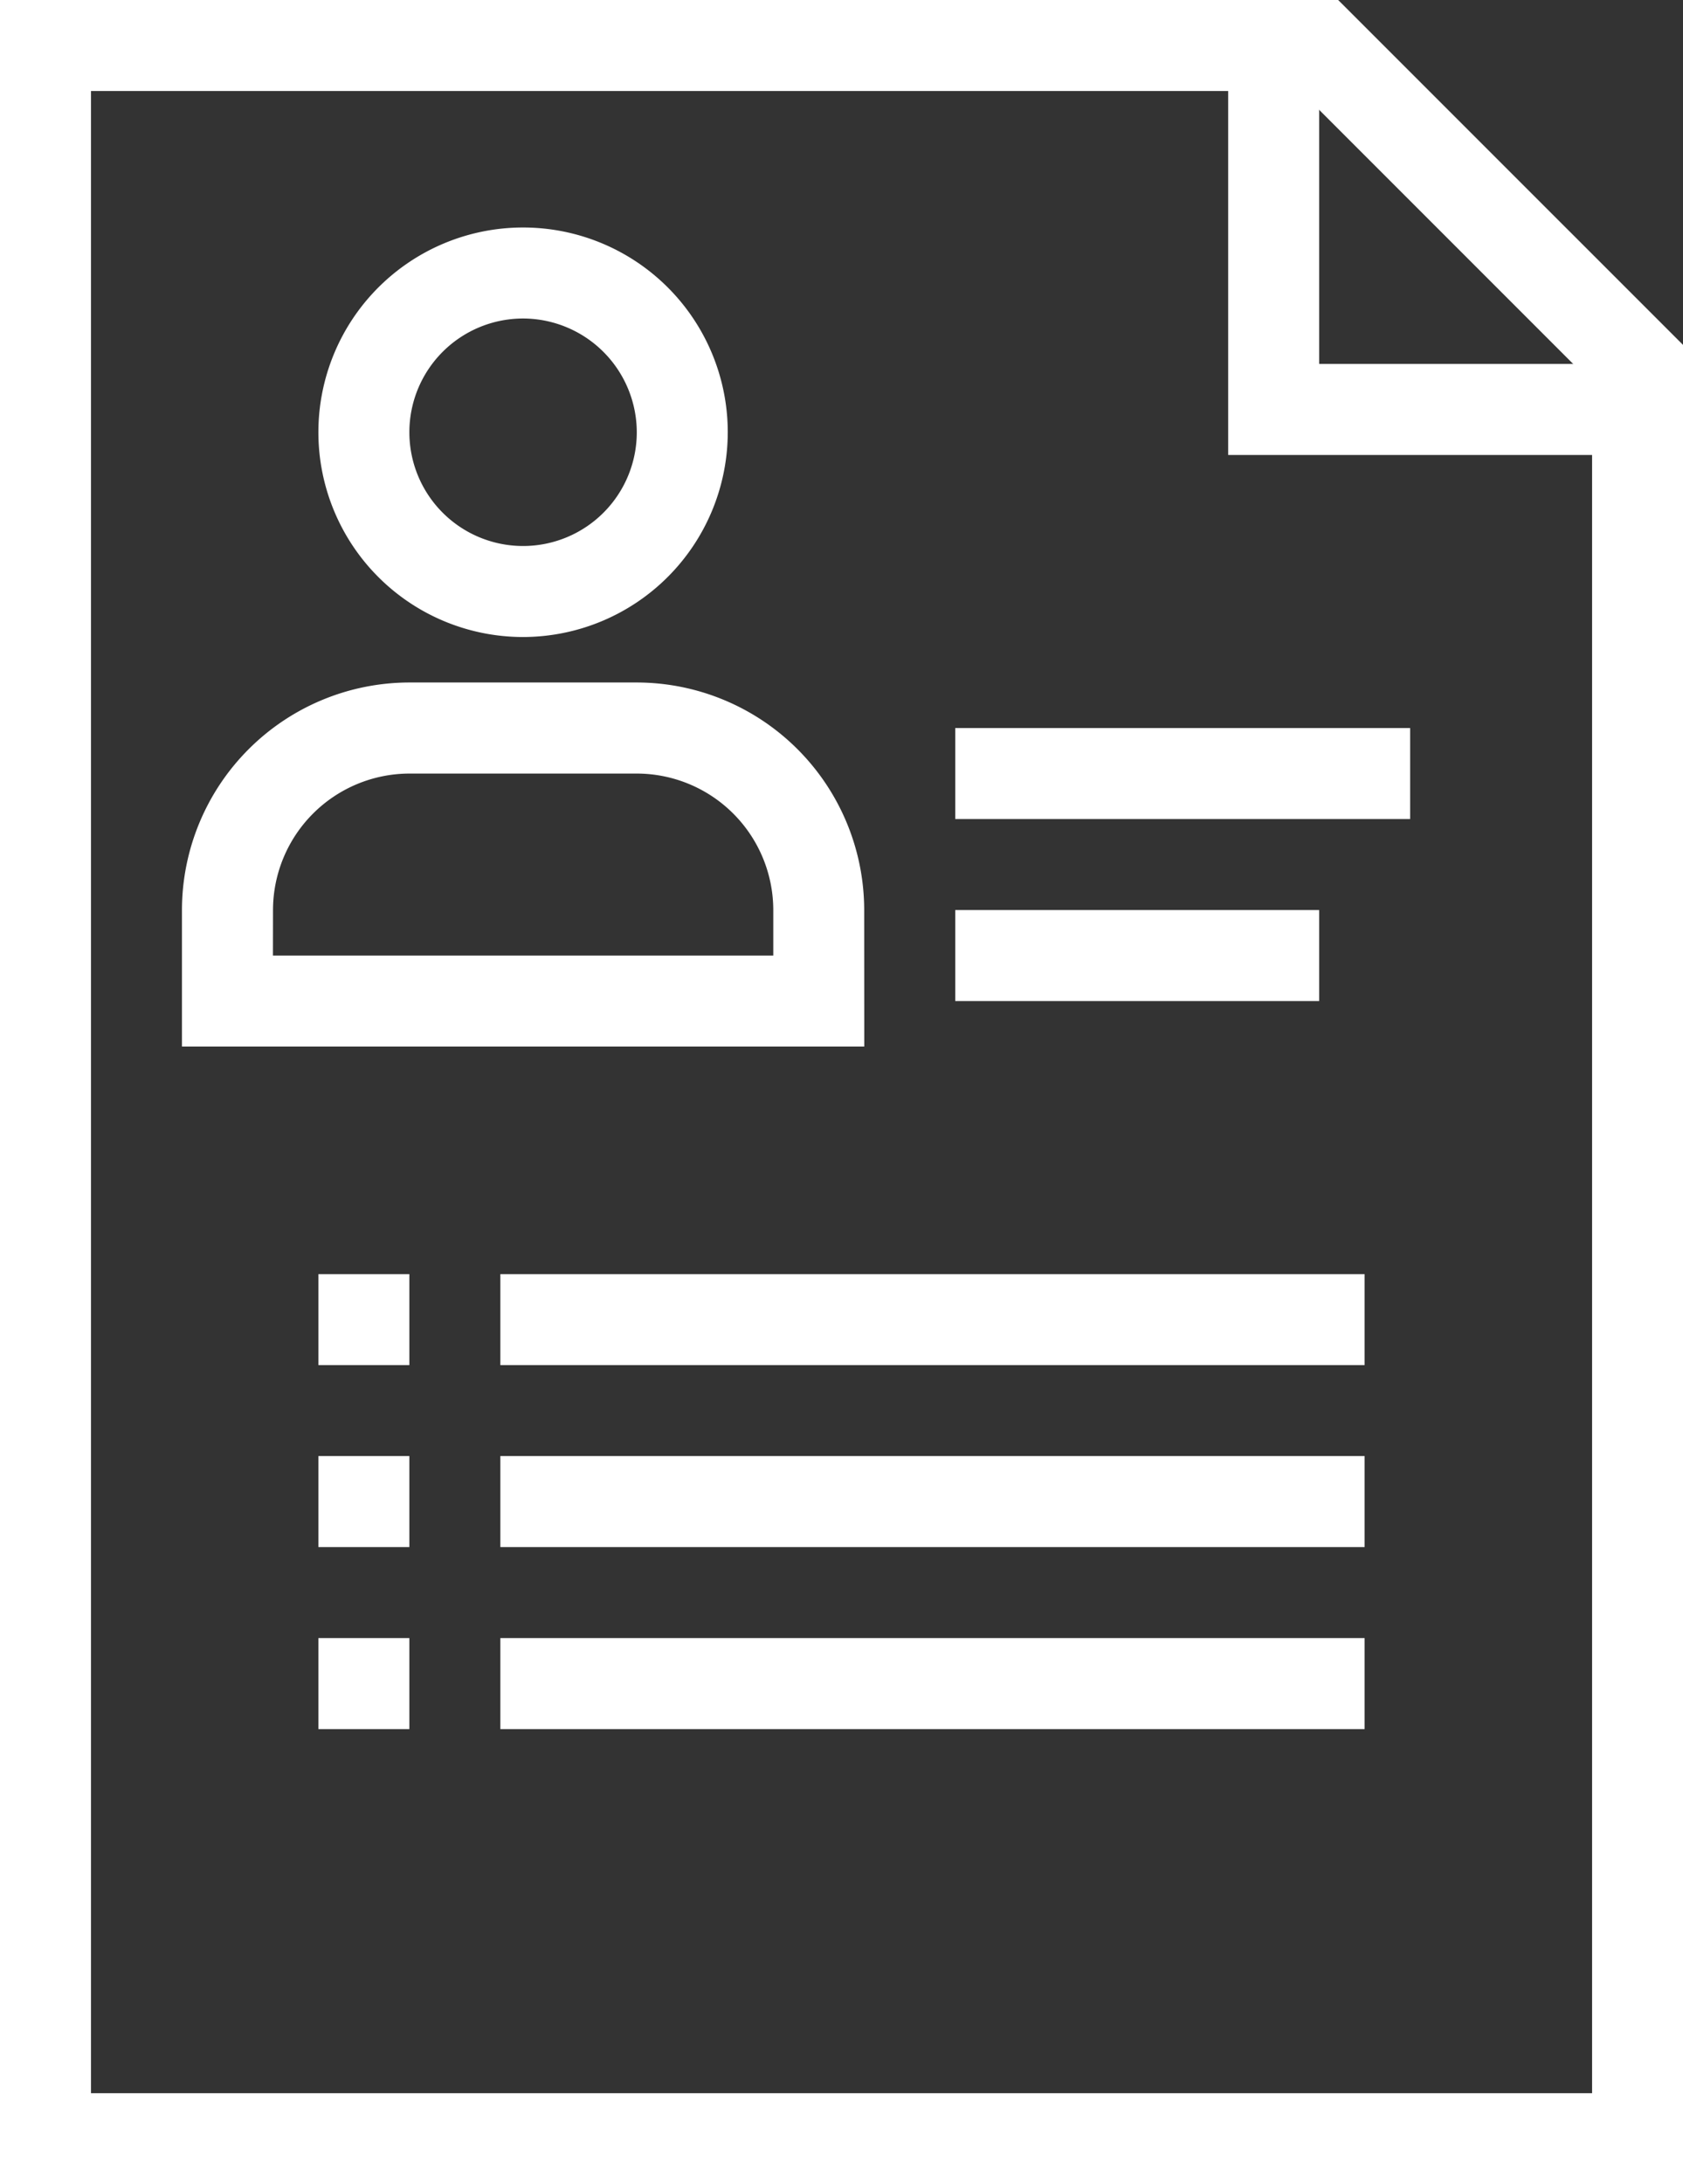
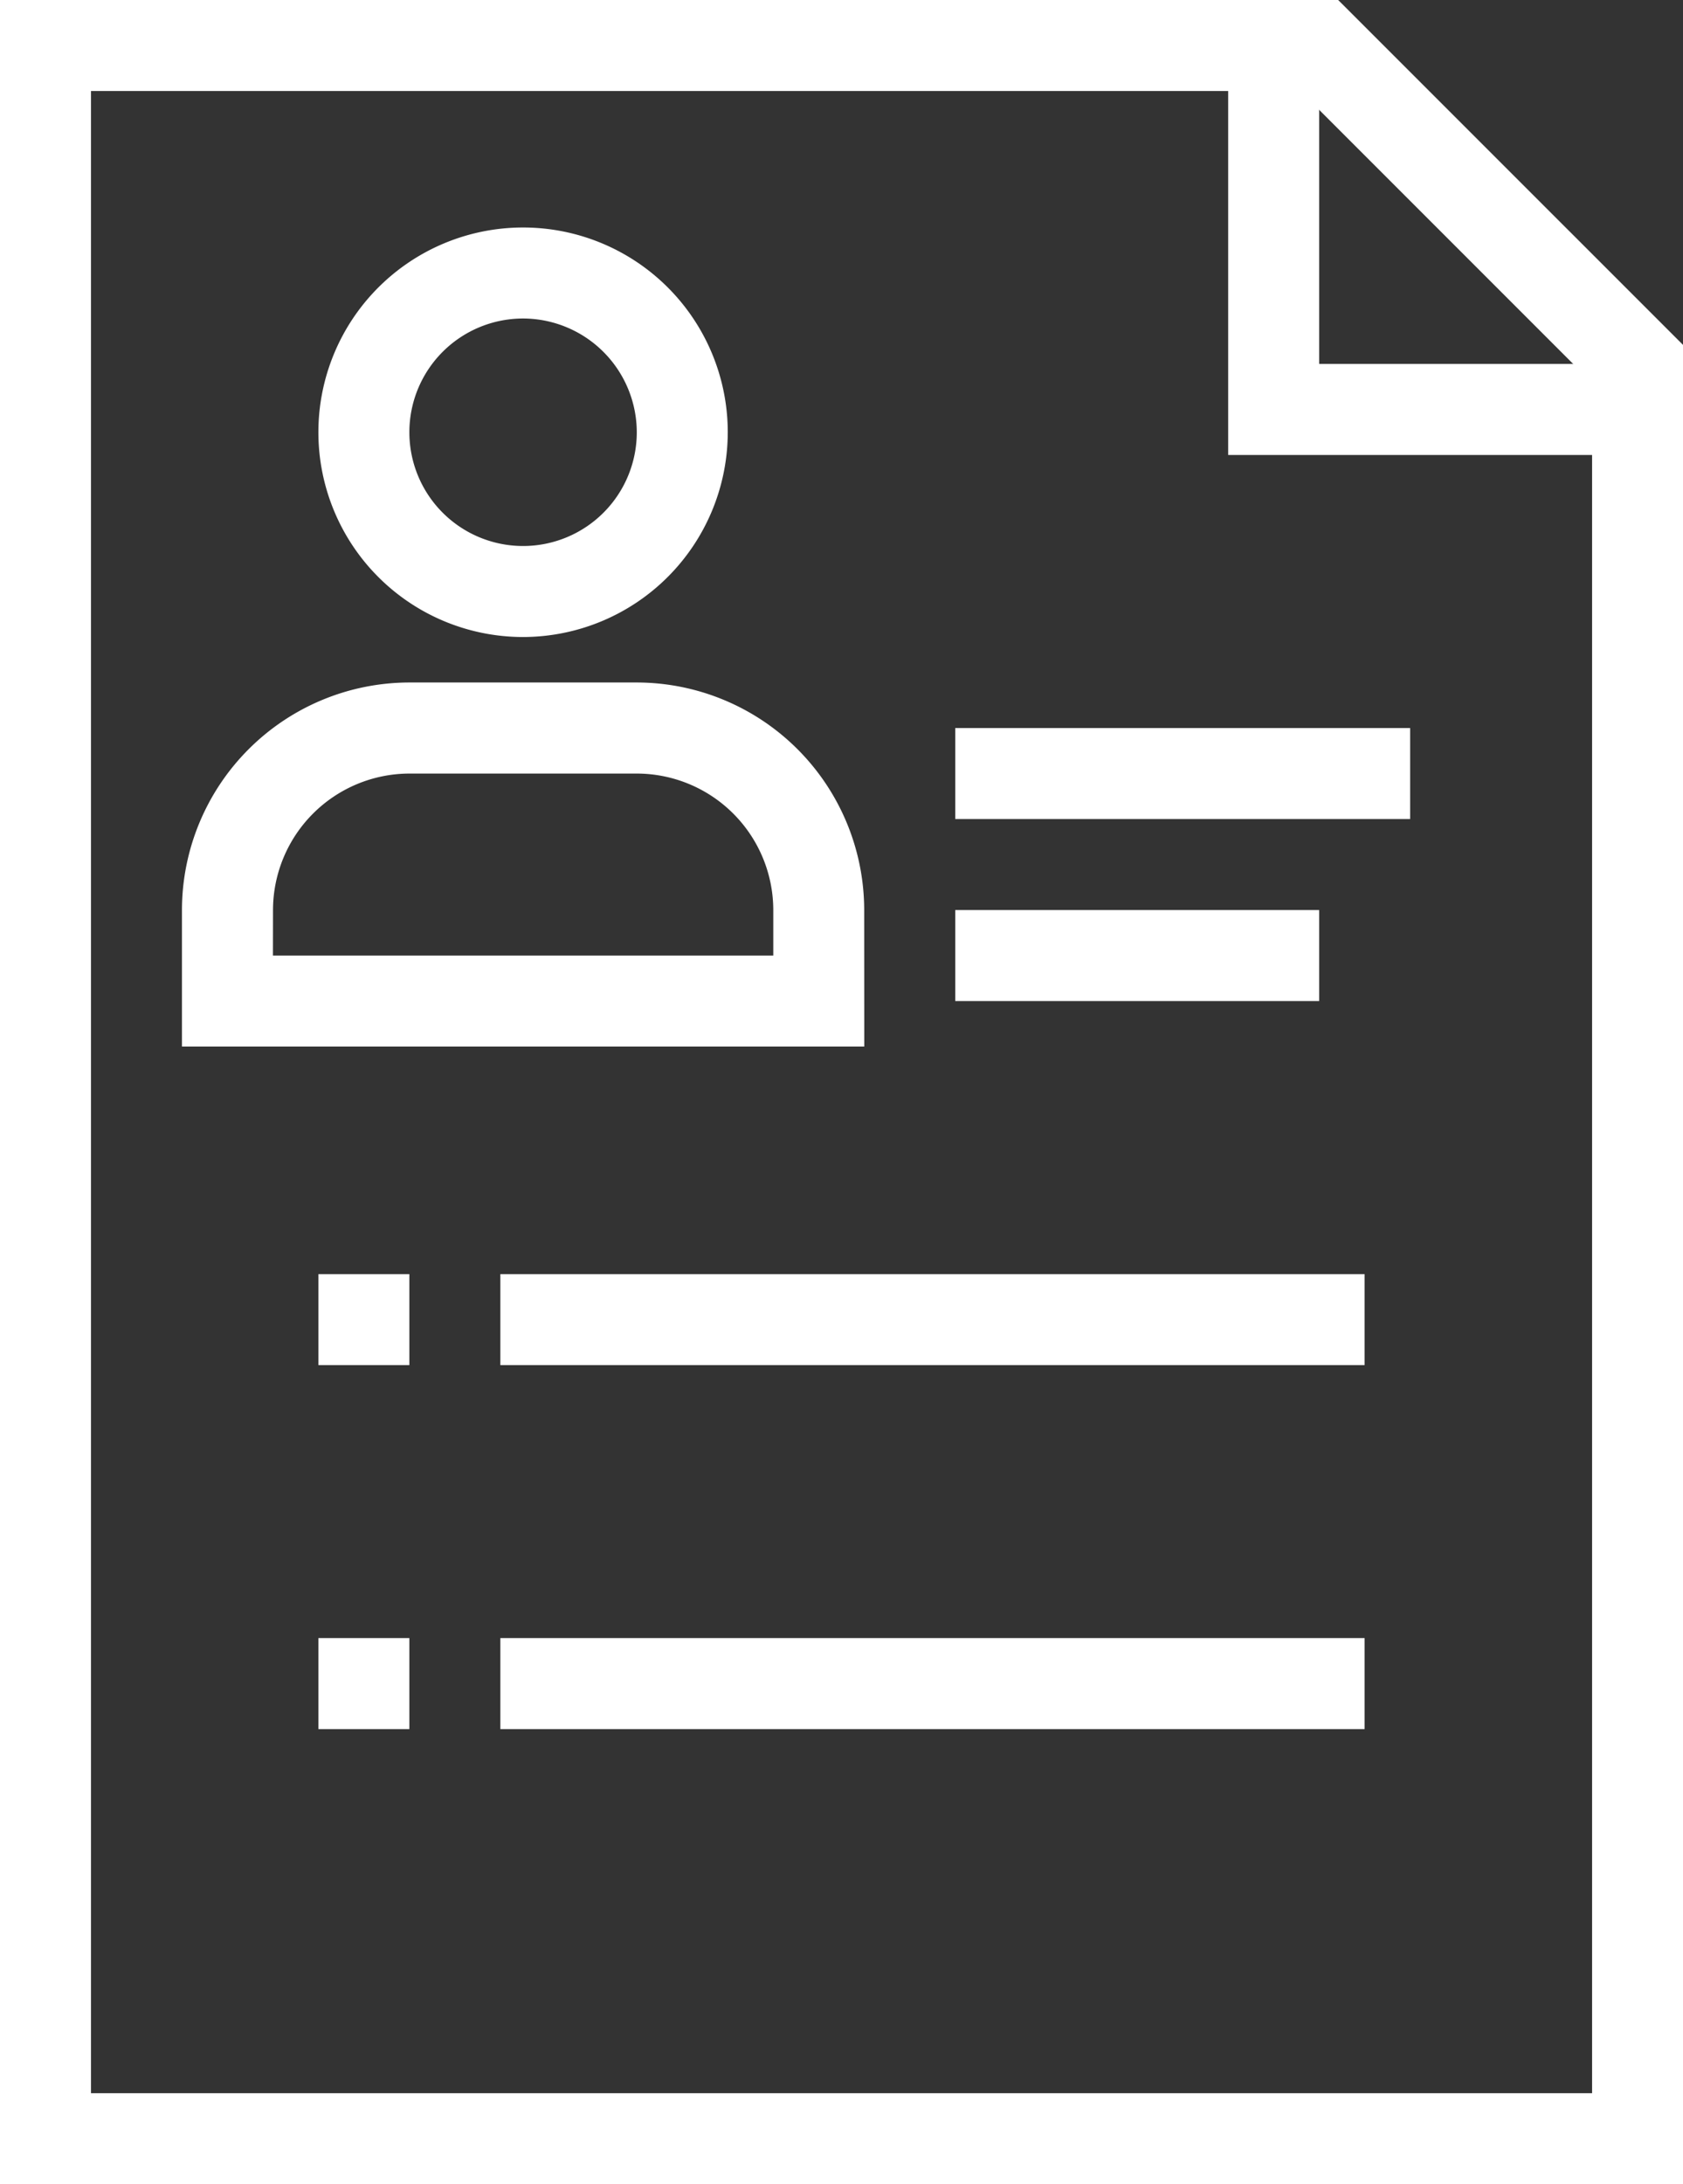
<svg xmlns="http://www.w3.org/2000/svg" width="25.029" height="32.471">
  <rect width="100%" height="100%" fill="#333333" stroke="none" />
  <defs>
    <style>.cls-1{fill:#fff}</style>
  </defs>
  <g id="Group_542" data-name="Group 542" transform="translate(-438 -145.001)">
    <g id="Group_529" data-name="Group 529" transform="translate(438 145.001)">
      <path id="Path_448" d="M463.03 177.472H438V145h19.9l5.132 5.131zm-23.677-1.353h22.324v-25.426l-4.339-4.339h-17.985z" class="cls-1" data-name="Path 448" transform="translate(-438 -145.001)" />
    </g>
    <g id="Group_531" data-name="Group 531" transform="translate(456.265 145.677)">
      <g id="Group_530" data-name="Group 530">
        <path id="Path_449" d="M471.088 152.089H465V146h1.353v4.735h4.735z" class="cls-1" data-name="Path 449" transform="translate(-465 -146.001)" />
      </g>
    </g>
    <g id="Group_532" data-name="Group 532" transform="translate(452.206 158.53)">
      <path id="Rectangle_162" d="M0 0h5.412v1.353H0z" class="cls-1" data-name="Rectangle 162" />
    </g>
    <g id="Group_533" data-name="Group 533" transform="translate(452.206 155.824)">
      <path id="Rectangle_163" d="M0 0h6.765v1.353H0z" class="cls-1" data-name="Rectangle 163" />
    </g>
    <g id="Group_534" data-name="Group 534" transform="translate(445.441 163.942)">
      <path id="Rectangle_164" d="M0 0h12.853v1.353H0z" class="cls-1" data-name="Rectangle 164" />
    </g>
    <g id="Group_535" data-name="Group 535" transform="translate(445.441 166.647)">
-       <path id="Rectangle_165" d="M0 0h12.853v1.353H0z" class="cls-1" data-name="Rectangle 165" />
+       <path id="Rectangle_165" d="M0 0v1.353H0z" class="cls-1" data-name="Rectangle 165" />
    </g>
    <g id="Group_536" data-name="Group 536" transform="translate(445.441 169.353)">
      <path id="Rectangle_166" d="M0 0h12.853v1.353H0z" class="cls-1" data-name="Rectangle 166" />
    </g>
    <g id="Group_537" data-name="Group 537" transform="translate(442.735 163.942)">
      <path id="Rectangle_167" d="M0 0h1.353v1.353H0z" class="cls-1" data-name="Rectangle 167" />
    </g>
    <g id="Group_538" data-name="Group 538" transform="translate(442.735 166.647)">
-       <path id="Rectangle_168" d="M0 0h1.353v1.353H0z" class="cls-1" data-name="Rectangle 168" />
-     </g>
+       </g>
    <g id="Group_539" data-name="Group 539" transform="translate(442.735 169.353)">
      <path id="Rectangle_169" d="M0 0h1.353v1.353H0z" class="cls-1" data-name="Rectangle 169" />
    </g>
    <g id="Group_540" data-name="Group 540" transform="translate(440.706 155.147)">
      <path id="Path_450" d="M452.147 165.412H442v-2.029a3.386 3.386 0 013.382-3.383h3.382a3.386 3.386 0 013.382 3.382zm-8.794-1.353h7.441v-.676a2.032 2.032 0 00-2.029-2.029h-3.382a2.032 2.032 0 00-2.029 2.029z" class="cls-1" data-name="Path 450" transform="translate(-442 -160)" />
    </g>
    <g id="Group_541" data-name="Group 541" transform="translate(442.735 148.383)">
      <path id="Path_451" d="M448.044 156.088a3.044 3.044 0 113.044-3.044 3.048 3.048 0 01-3.044 3.044zm0-4.735a1.691 1.691 0 101.691 1.691 1.694 1.694 0 00-1.691-1.691z" class="cls-1" data-name="Path 451" transform="translate(-445 -150)" />
    </g>
  </g>
</svg>